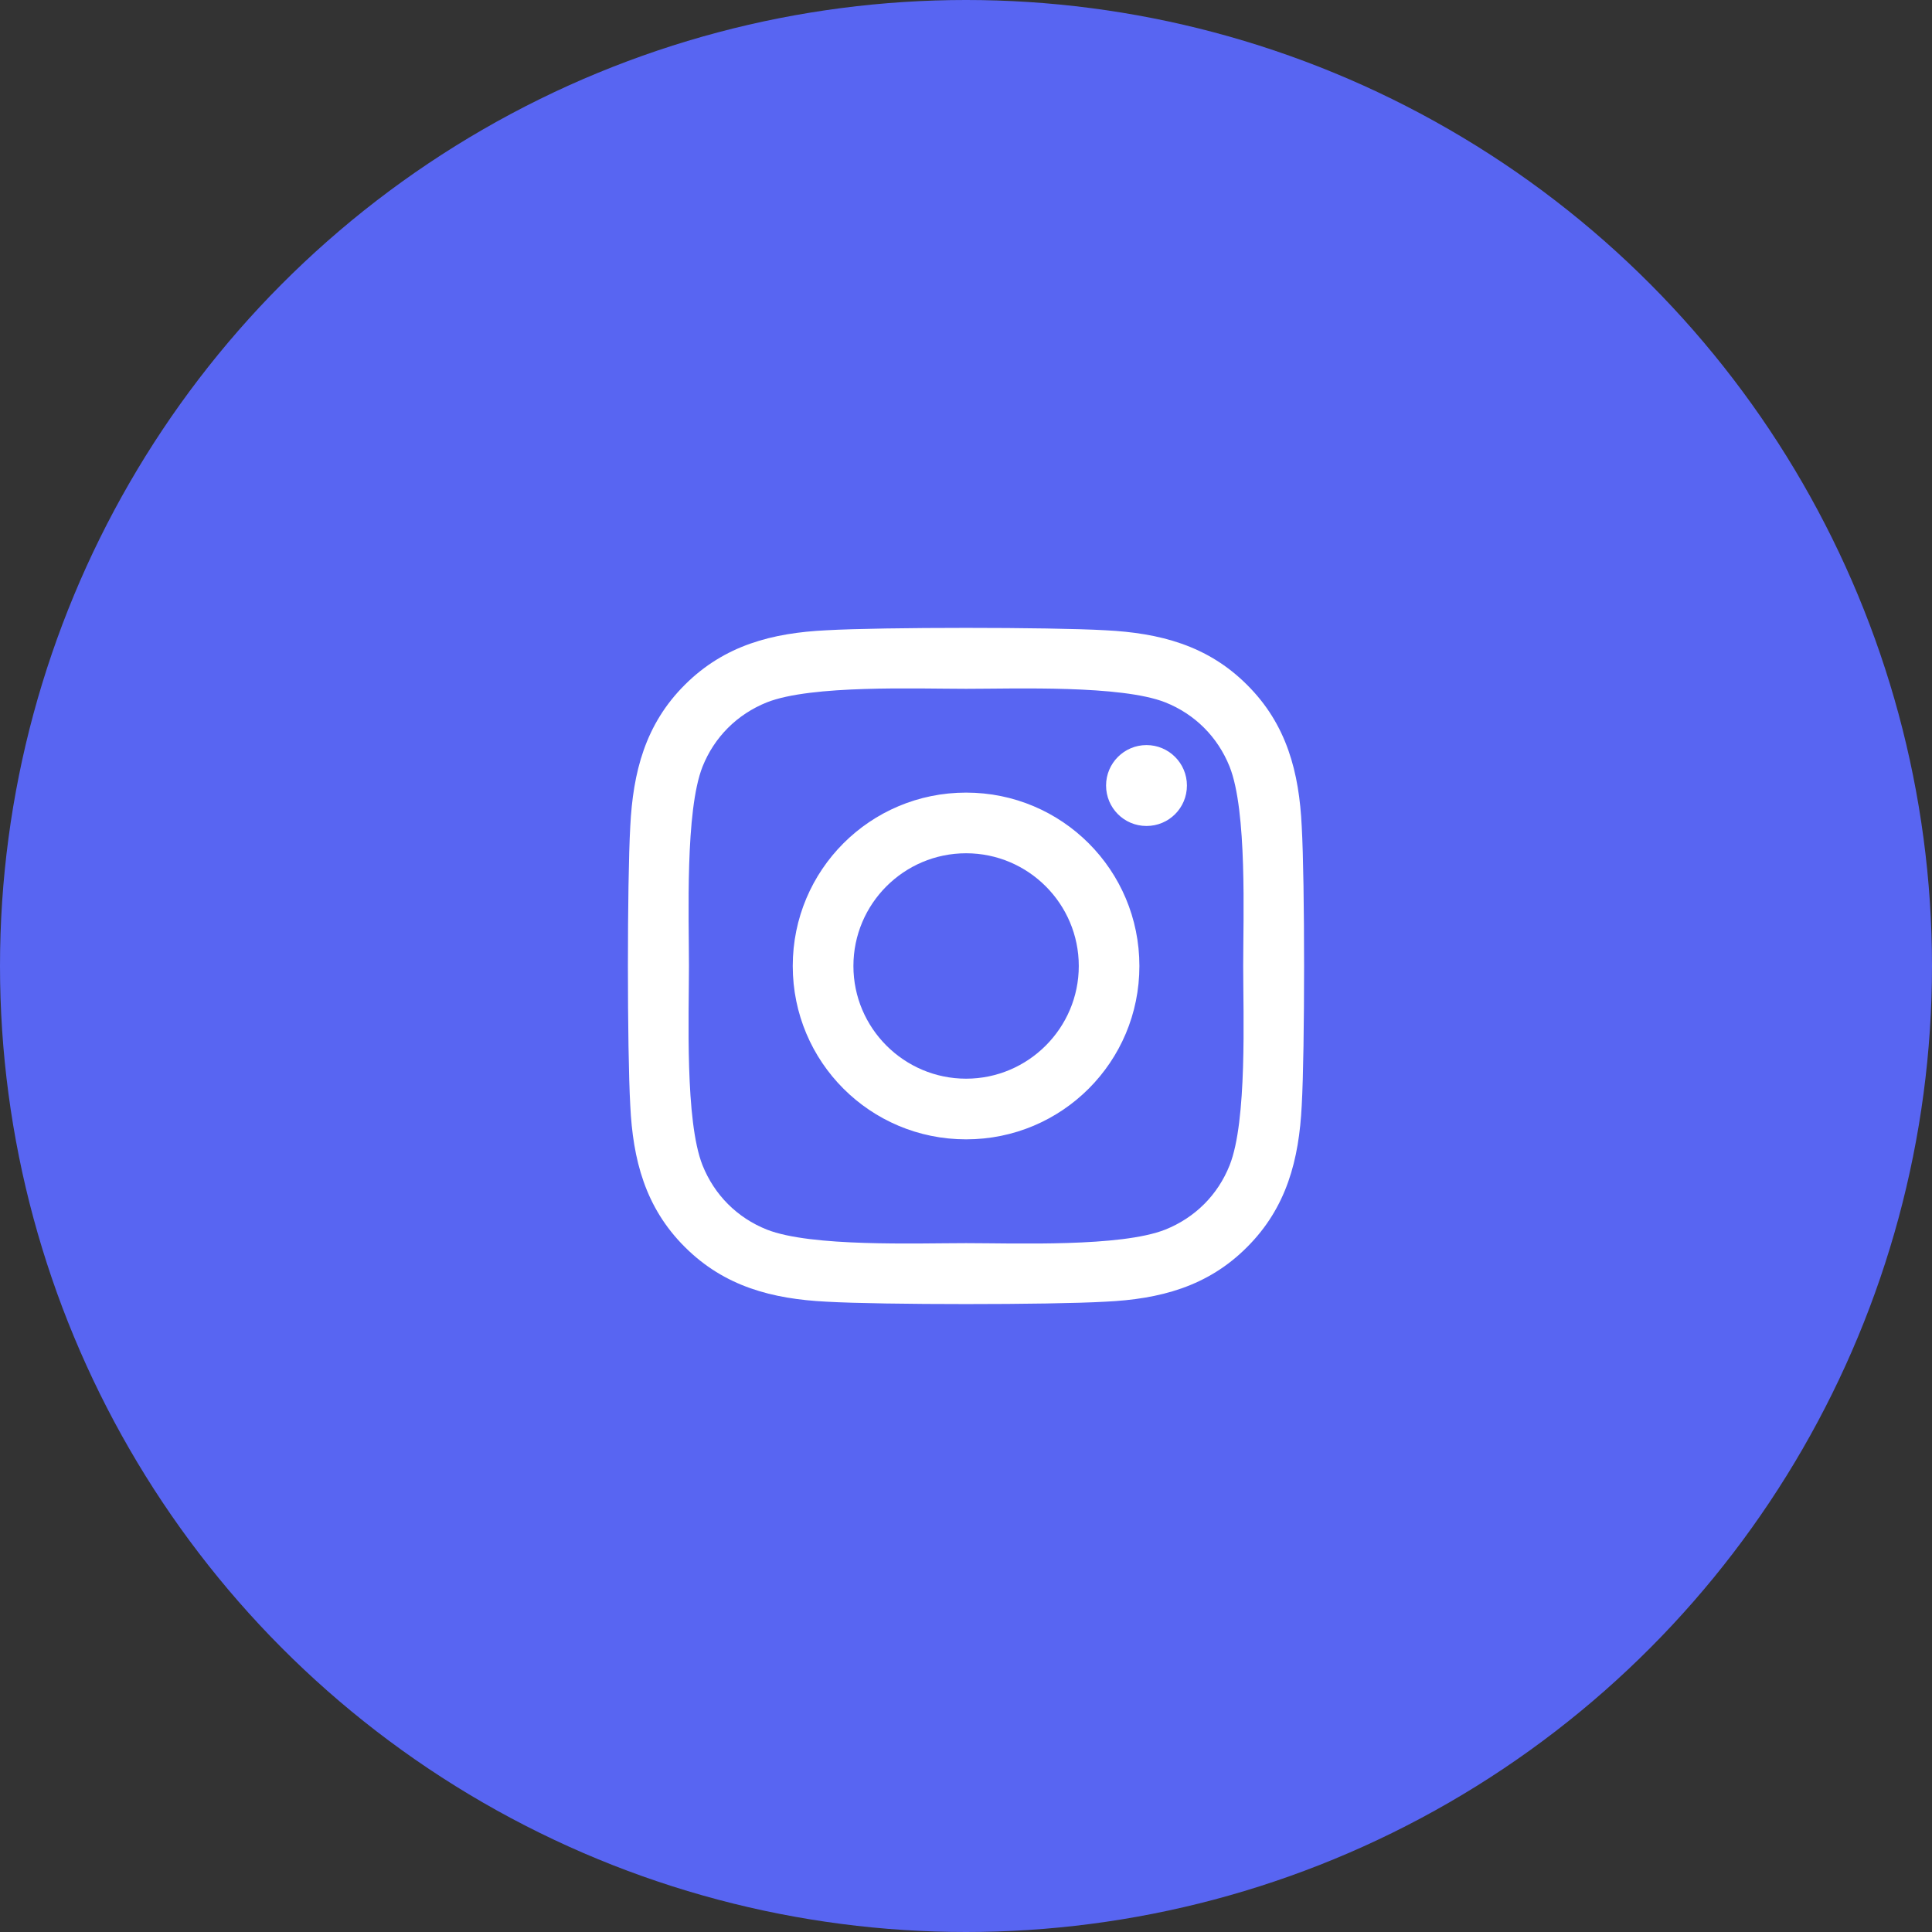
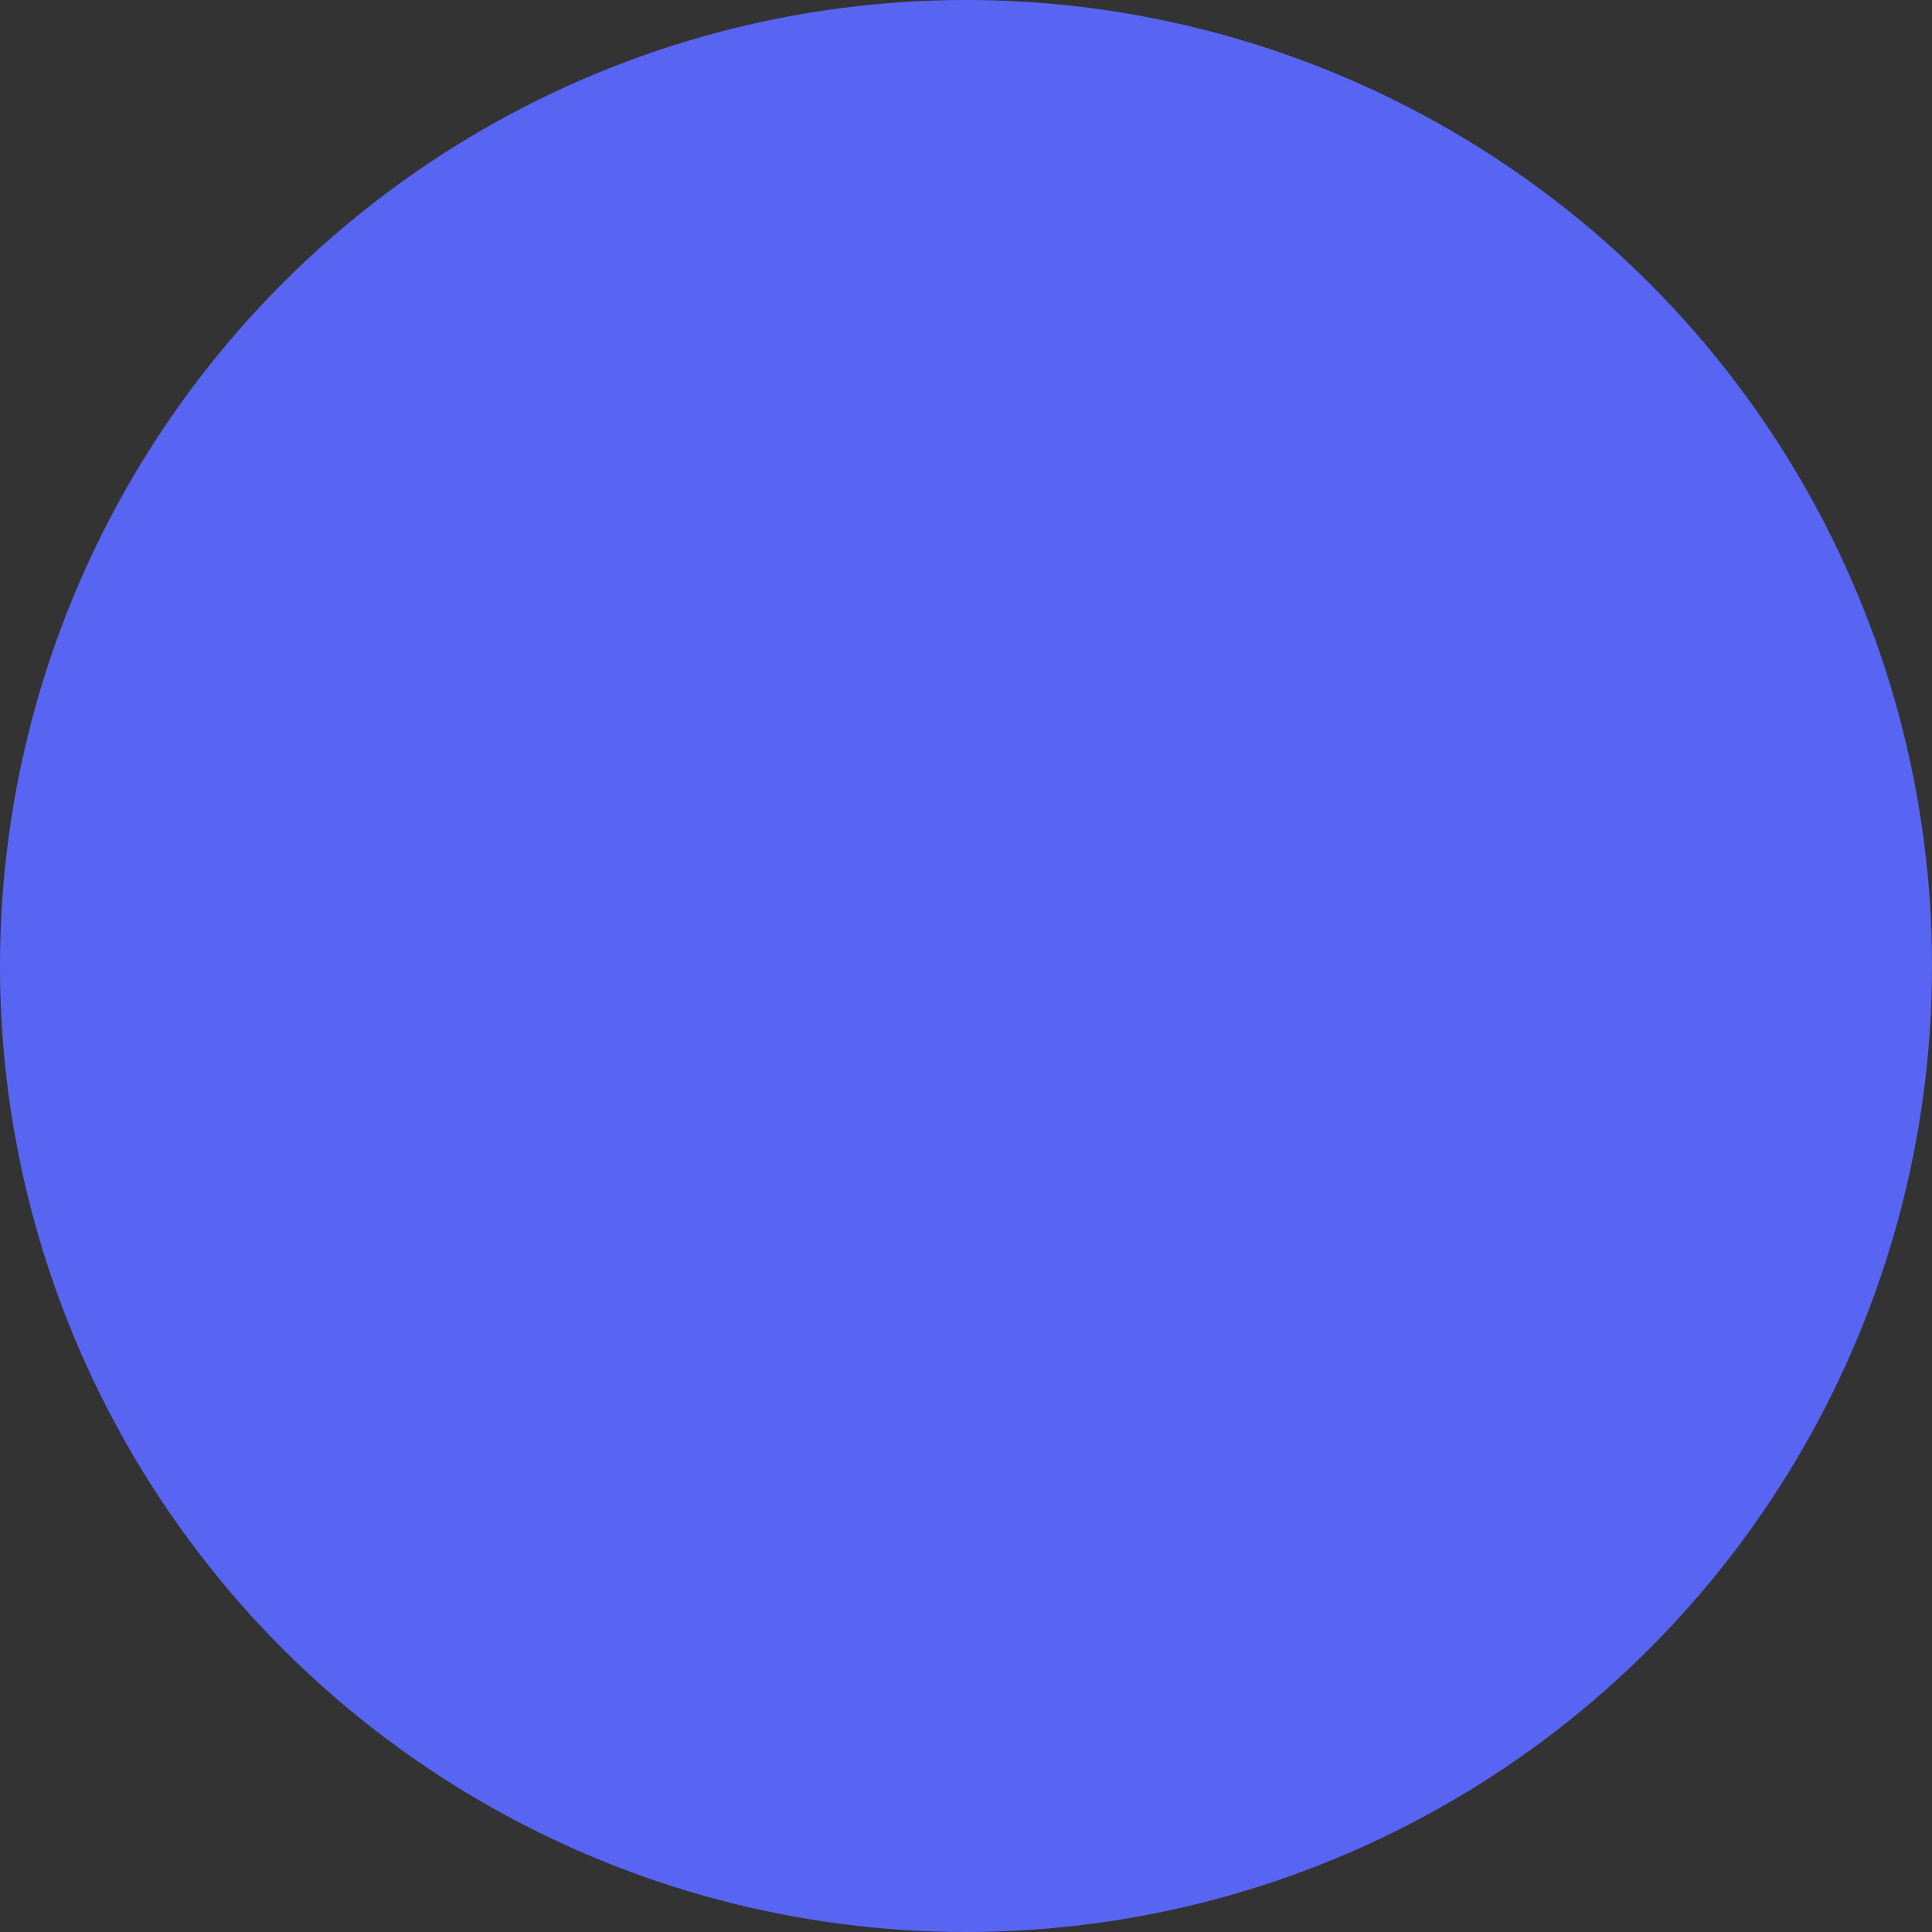
<svg xmlns="http://www.w3.org/2000/svg" width="40" height="40" viewBox="0 0 40 40" fill="none">
  <rect x="0" y="0" width="40" height="40" fill="#333333" stroke="none" />
  <circle cx="20" cy="20" r="20" fill="#5865F2" />
-   <path d="M20.002 16.41C18.015 16.41 16.413 18.013 16.413 20C16.413 21.986 18.015 23.589 20.002 23.589C21.988 23.589 23.59 21.986 23.59 20C23.59 18.013 21.988 16.41 20.002 16.41ZM20.002 22.333C18.718 22.333 17.669 21.287 17.669 20C17.669 18.712 18.715 17.666 20.002 17.666C21.288 17.666 22.335 18.712 22.335 20C22.335 21.287 21.285 22.333 20.002 22.333ZM24.574 16.263C24.574 16.729 24.199 17.101 23.737 17.101C23.272 17.101 22.9 16.726 22.9 16.263C22.9 15.801 23.275 15.426 23.737 15.426C24.199 15.426 24.574 15.801 24.574 16.263ZM26.951 17.113C26.898 15.992 26.642 14.998 25.82 14.18C25.002 13.361 24.009 13.105 22.887 13.049C21.732 12.983 18.268 12.983 17.113 13.049C15.994 13.102 15.001 13.358 14.18 14.177C13.358 14.995 13.105 15.988 13.049 17.11C12.984 18.266 12.984 21.73 13.049 22.886C13.102 24.008 13.358 25.001 14.18 25.819C15.001 26.638 15.991 26.894 17.113 26.95C18.268 27.016 21.732 27.016 22.887 26.95C24.009 26.897 25.002 26.641 25.82 25.819C26.639 25.001 26.895 24.008 26.951 22.886C27.016 21.73 27.016 18.269 26.951 17.113ZM25.458 24.126C25.214 24.739 24.743 25.21 24.127 25.457C23.206 25.823 21.02 25.738 20.002 25.738C18.983 25.738 16.794 25.819 15.876 25.457C15.264 25.213 14.792 24.742 14.545 24.126C14.18 23.205 14.264 21.018 14.264 20C14.264 18.981 14.183 16.791 14.545 15.873C14.789 15.261 15.261 14.789 15.876 14.542C16.797 14.177 18.983 14.261 20.002 14.261C21.02 14.261 23.209 14.18 24.127 14.542C24.739 14.786 25.211 15.257 25.458 15.873C25.823 16.794 25.739 18.981 25.739 20C25.739 21.018 25.823 23.208 25.458 24.126Z" fill="white" />
</svg>